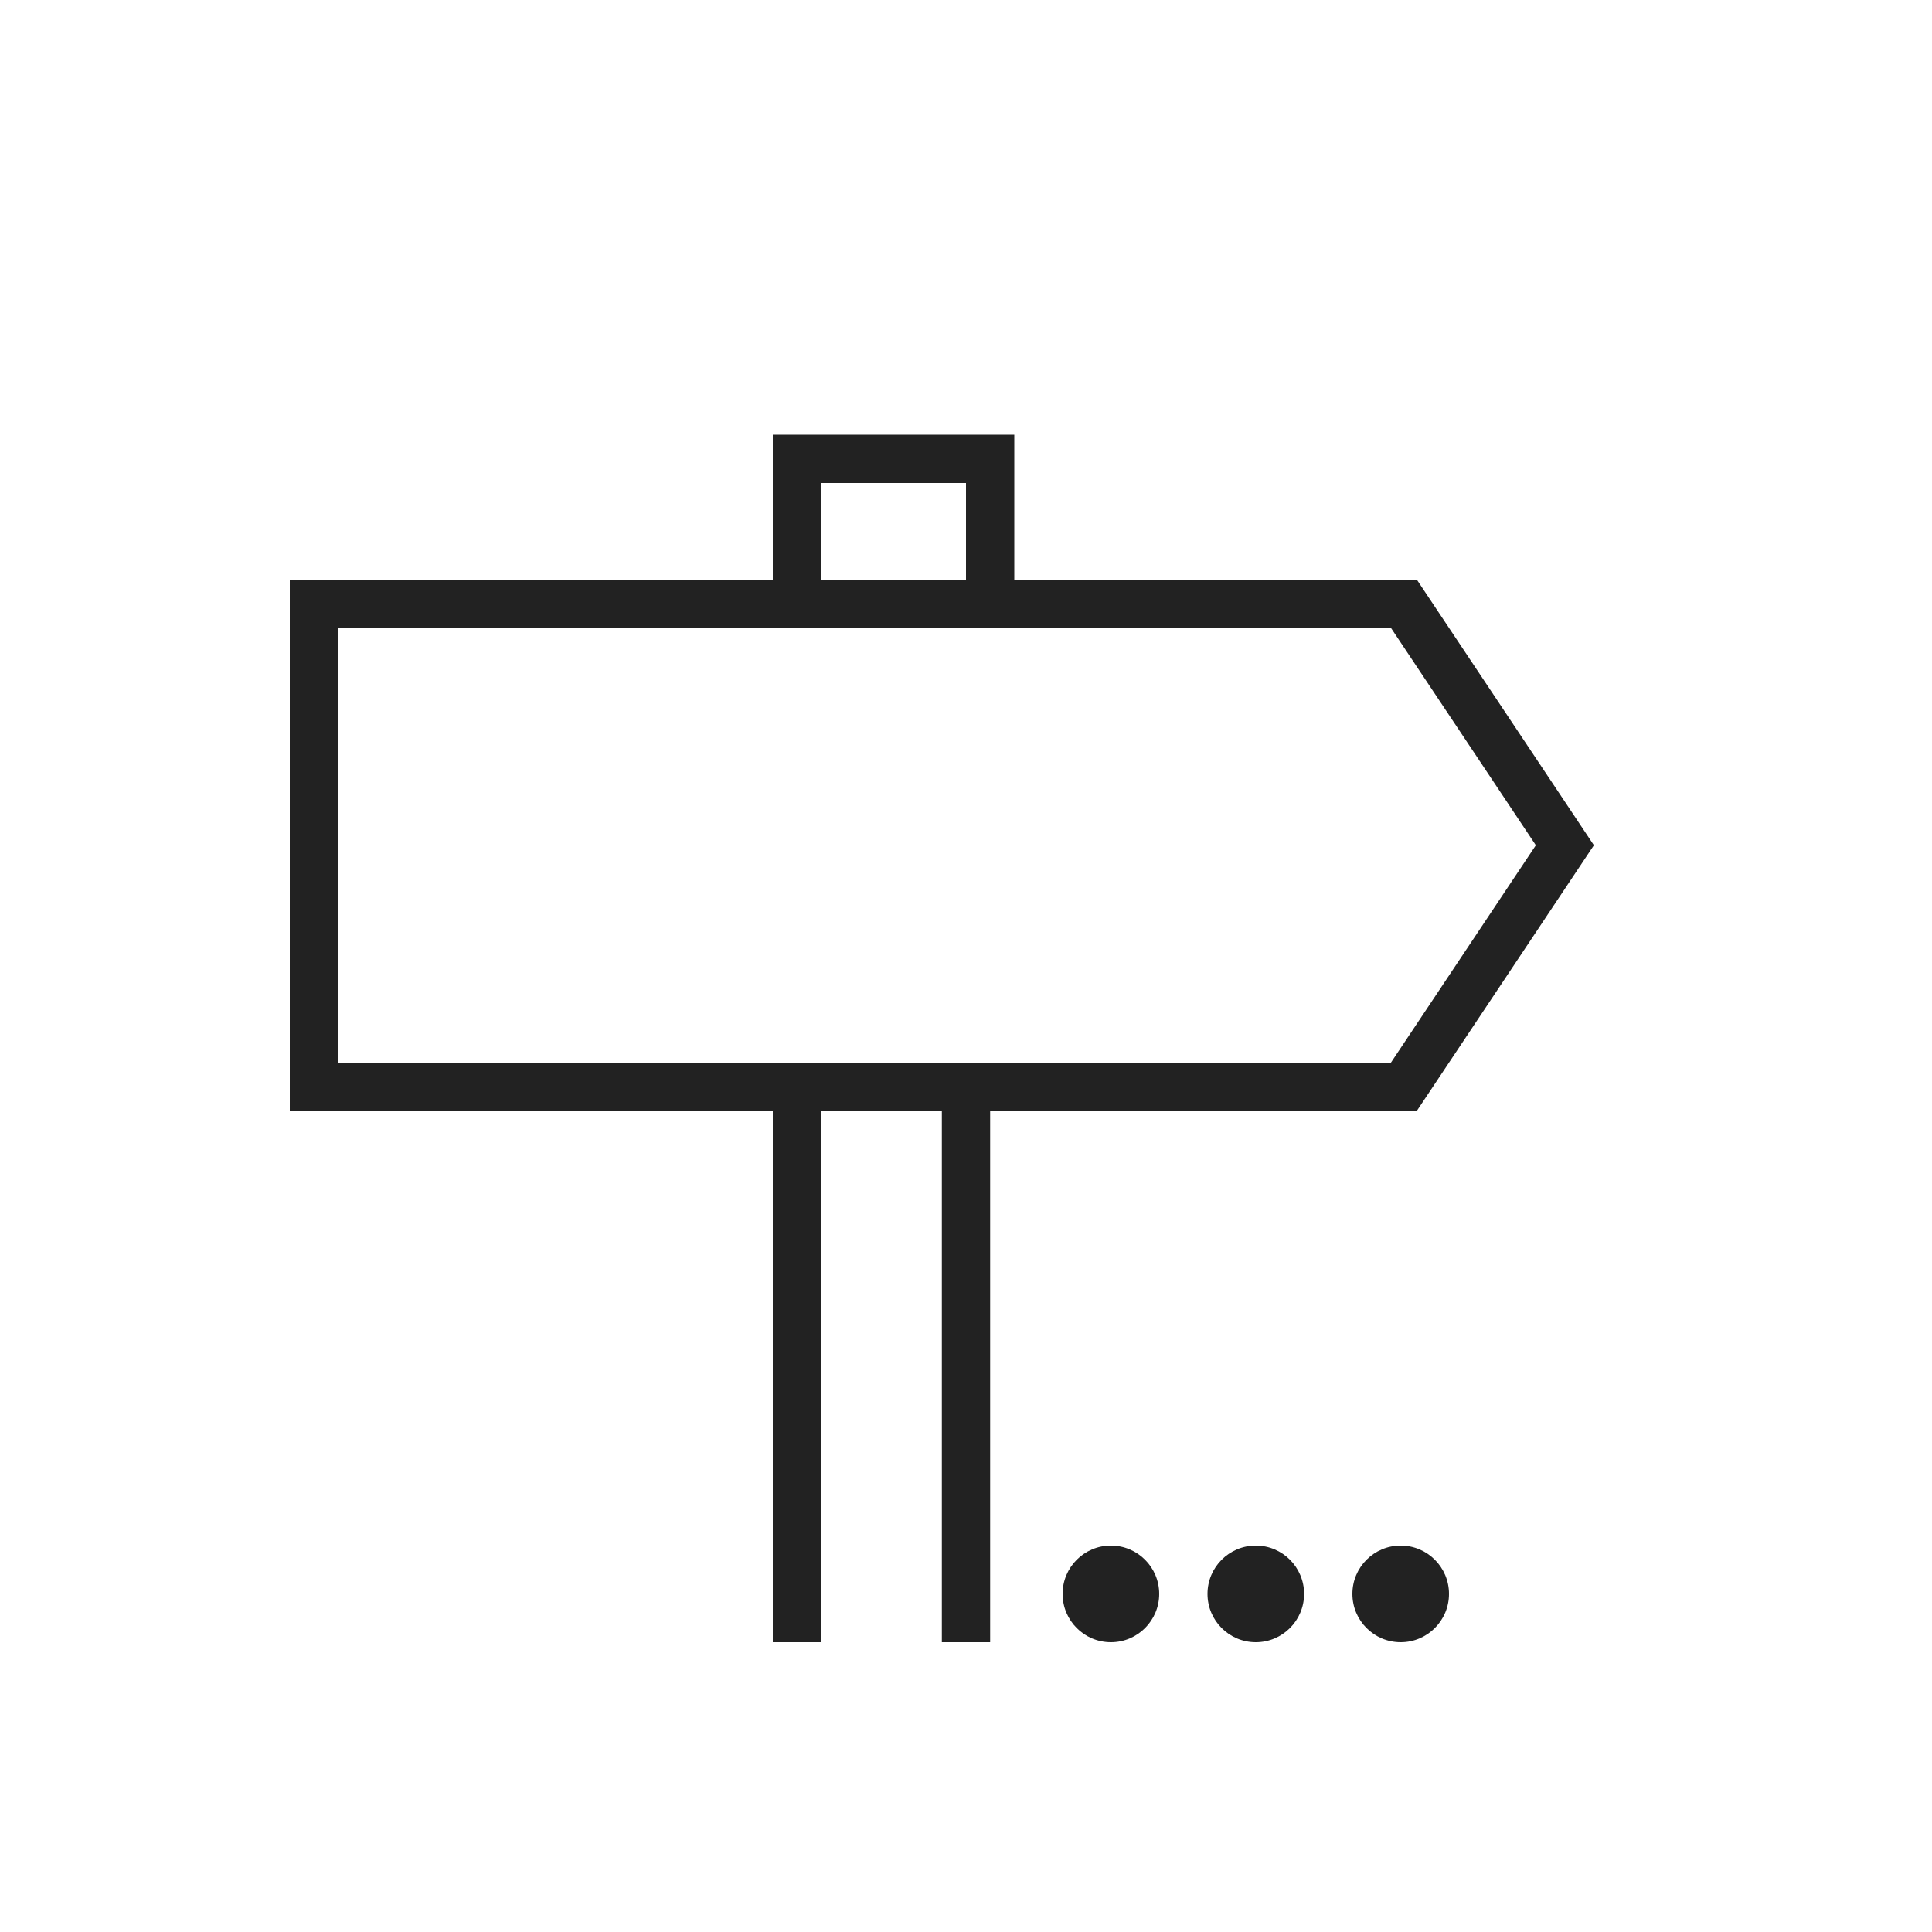
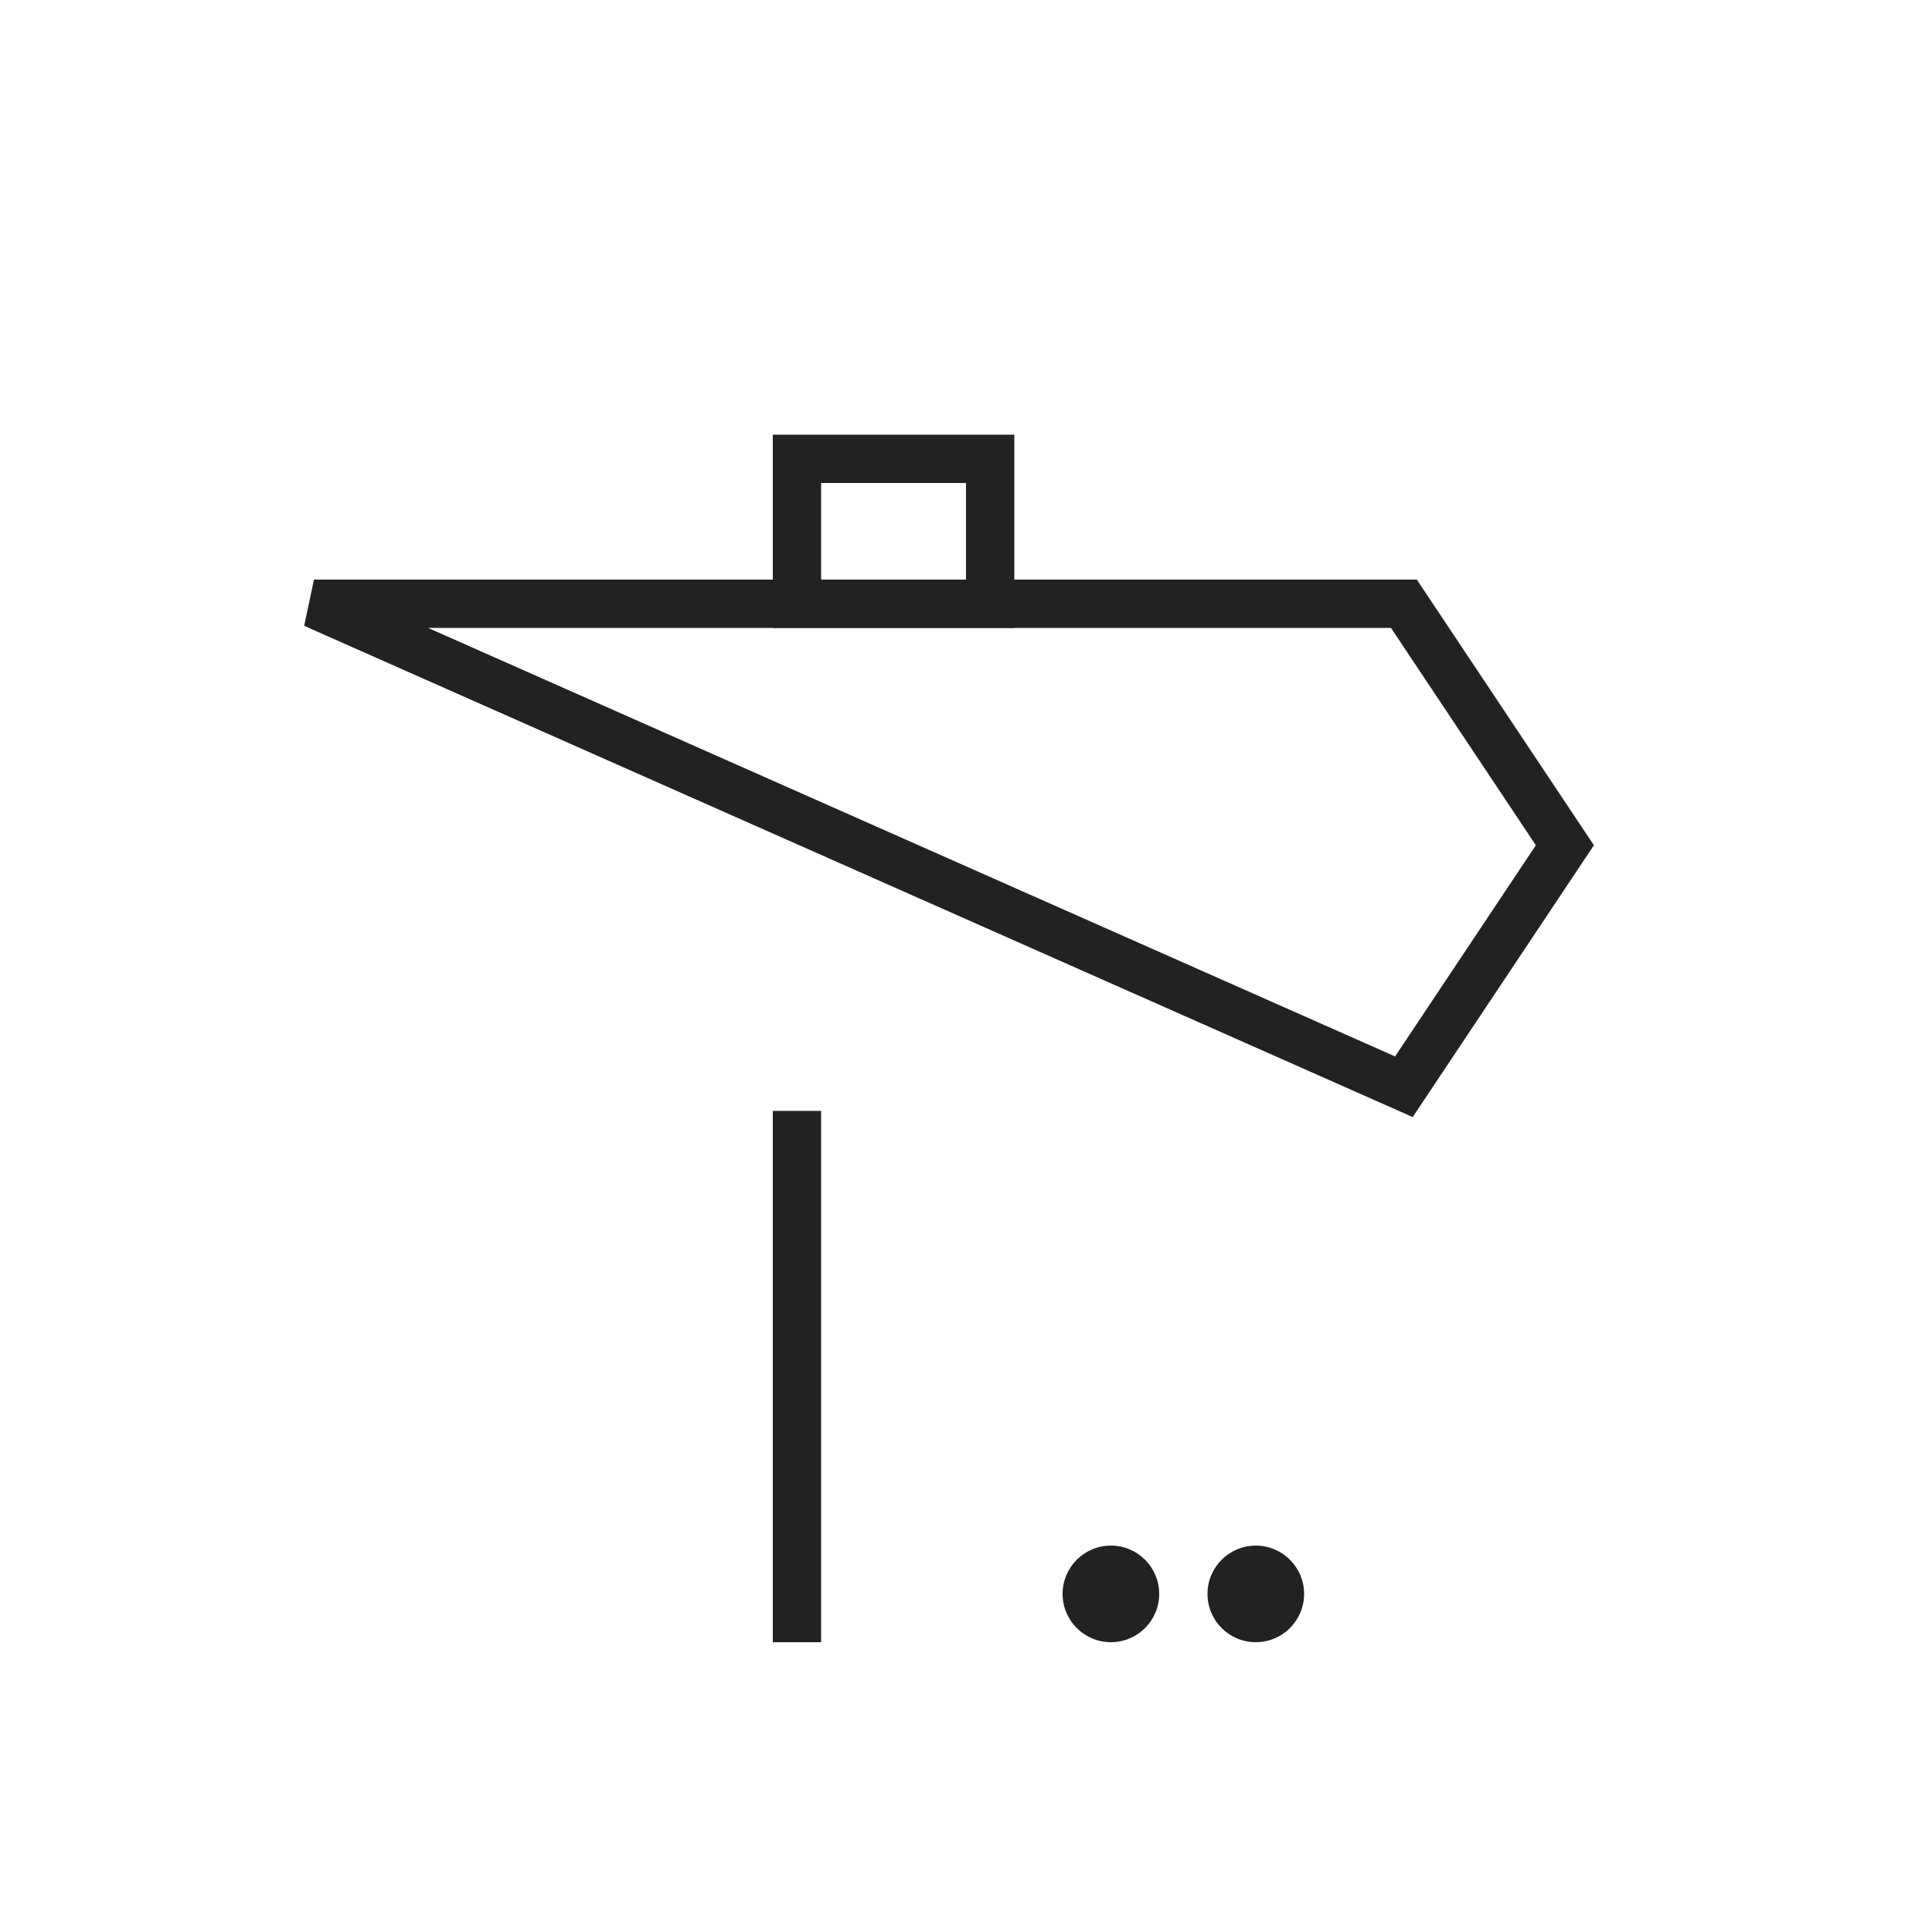
<svg xmlns="http://www.w3.org/2000/svg" width="40" height="40" viewBox="0 0 40 40" fill="none">
  <g clip-path="url(#clip0_1396_1710)">
-     <circle cx="29" cy="33" r="1" fill="#222222" />
    <circle cx="26" cy="33" r="1" fill="#222222" />
    <circle cx="23" cy="33" r="1" fill="#222222" />
-     <path d="M32.399 17.5L29.066 22.5L6.5 22.5L6.5 12.5L29.066 12.5L32.399 17.5Z" stroke="#222222" />
-     <path d="M20 23L20 34" stroke="#222222" />
+     <path d="M32.399 17.5L29.066 22.5L6.5 12.5L29.066 12.5L32.399 17.5Z" stroke="#222222" />
    <path d="M16.5 23L16.5 34" stroke="#222222" />
    <rect x="16.5" y="9.5" width="4" height="3" stroke="#222222" />
  </g>
  <defs>
    <clipPath id="clip0_1396_1710">
      <rect width="40" height="40" fill="white" />
    </clipPath>
  </defs>
</svg>